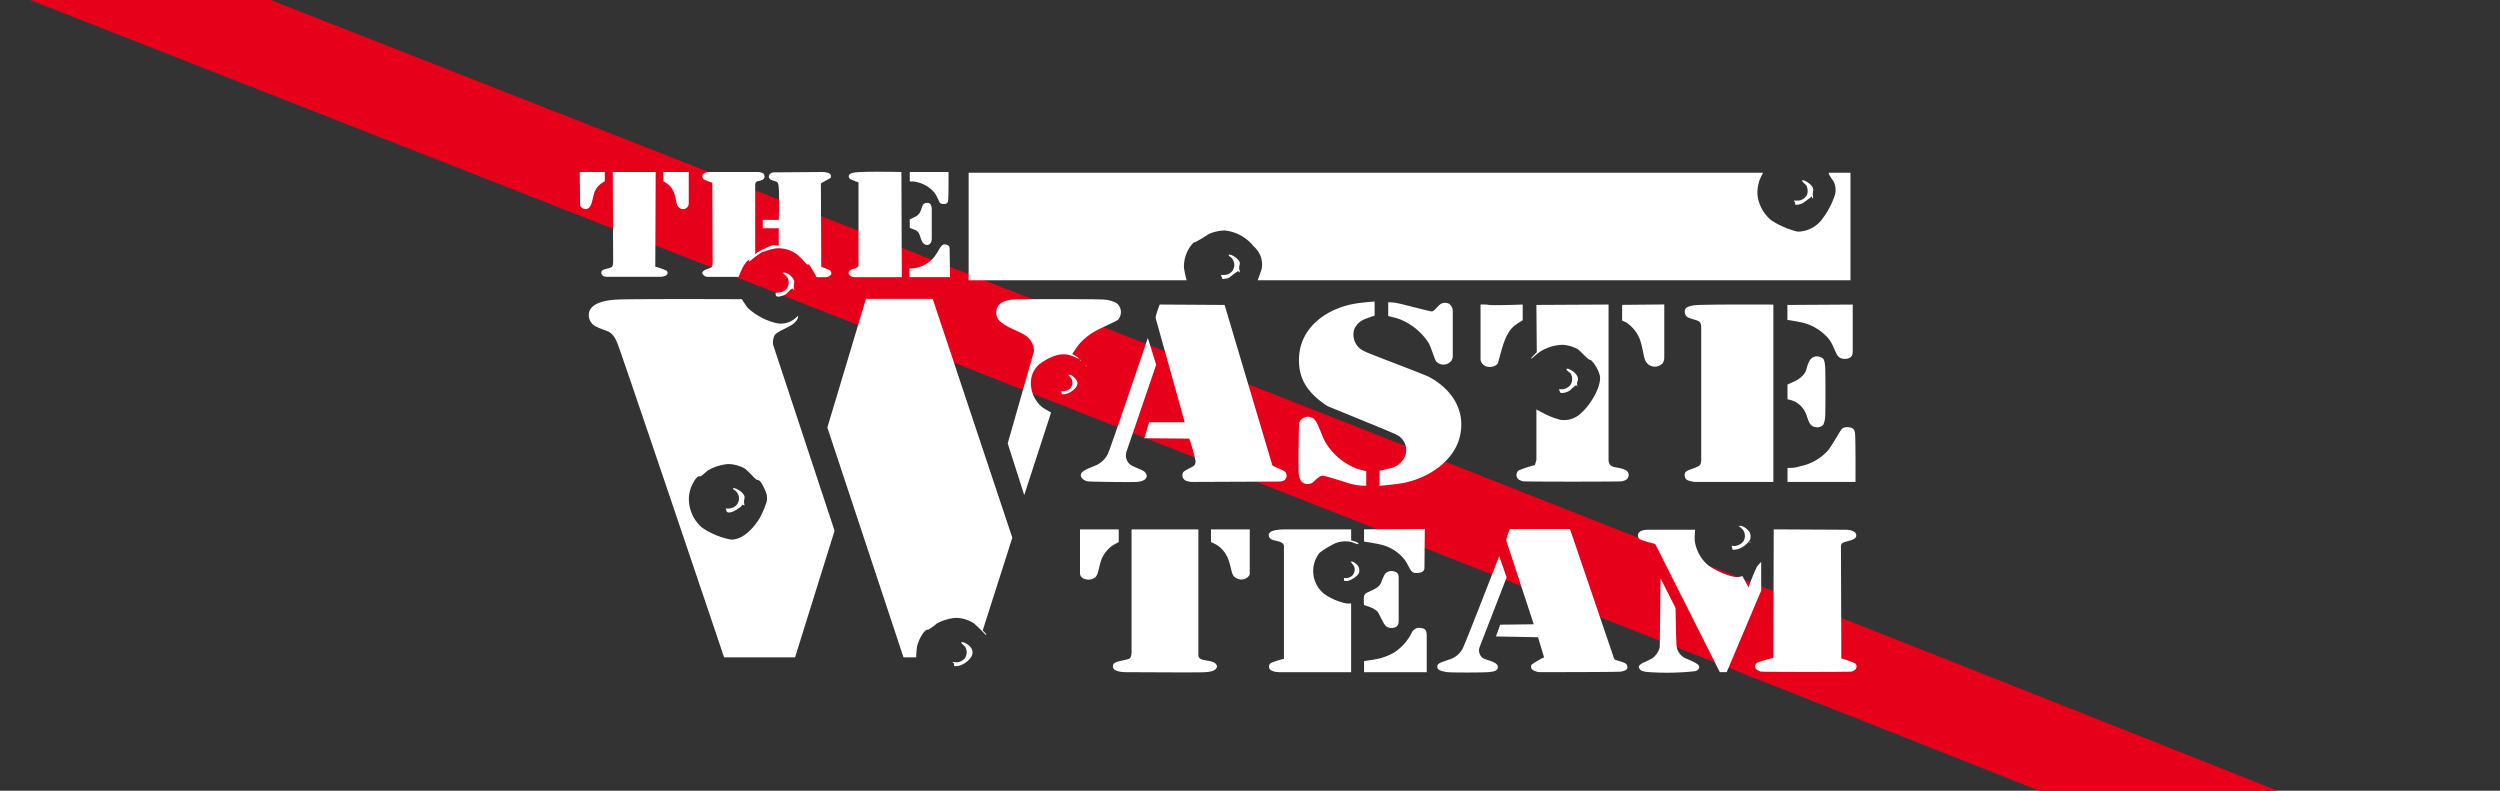
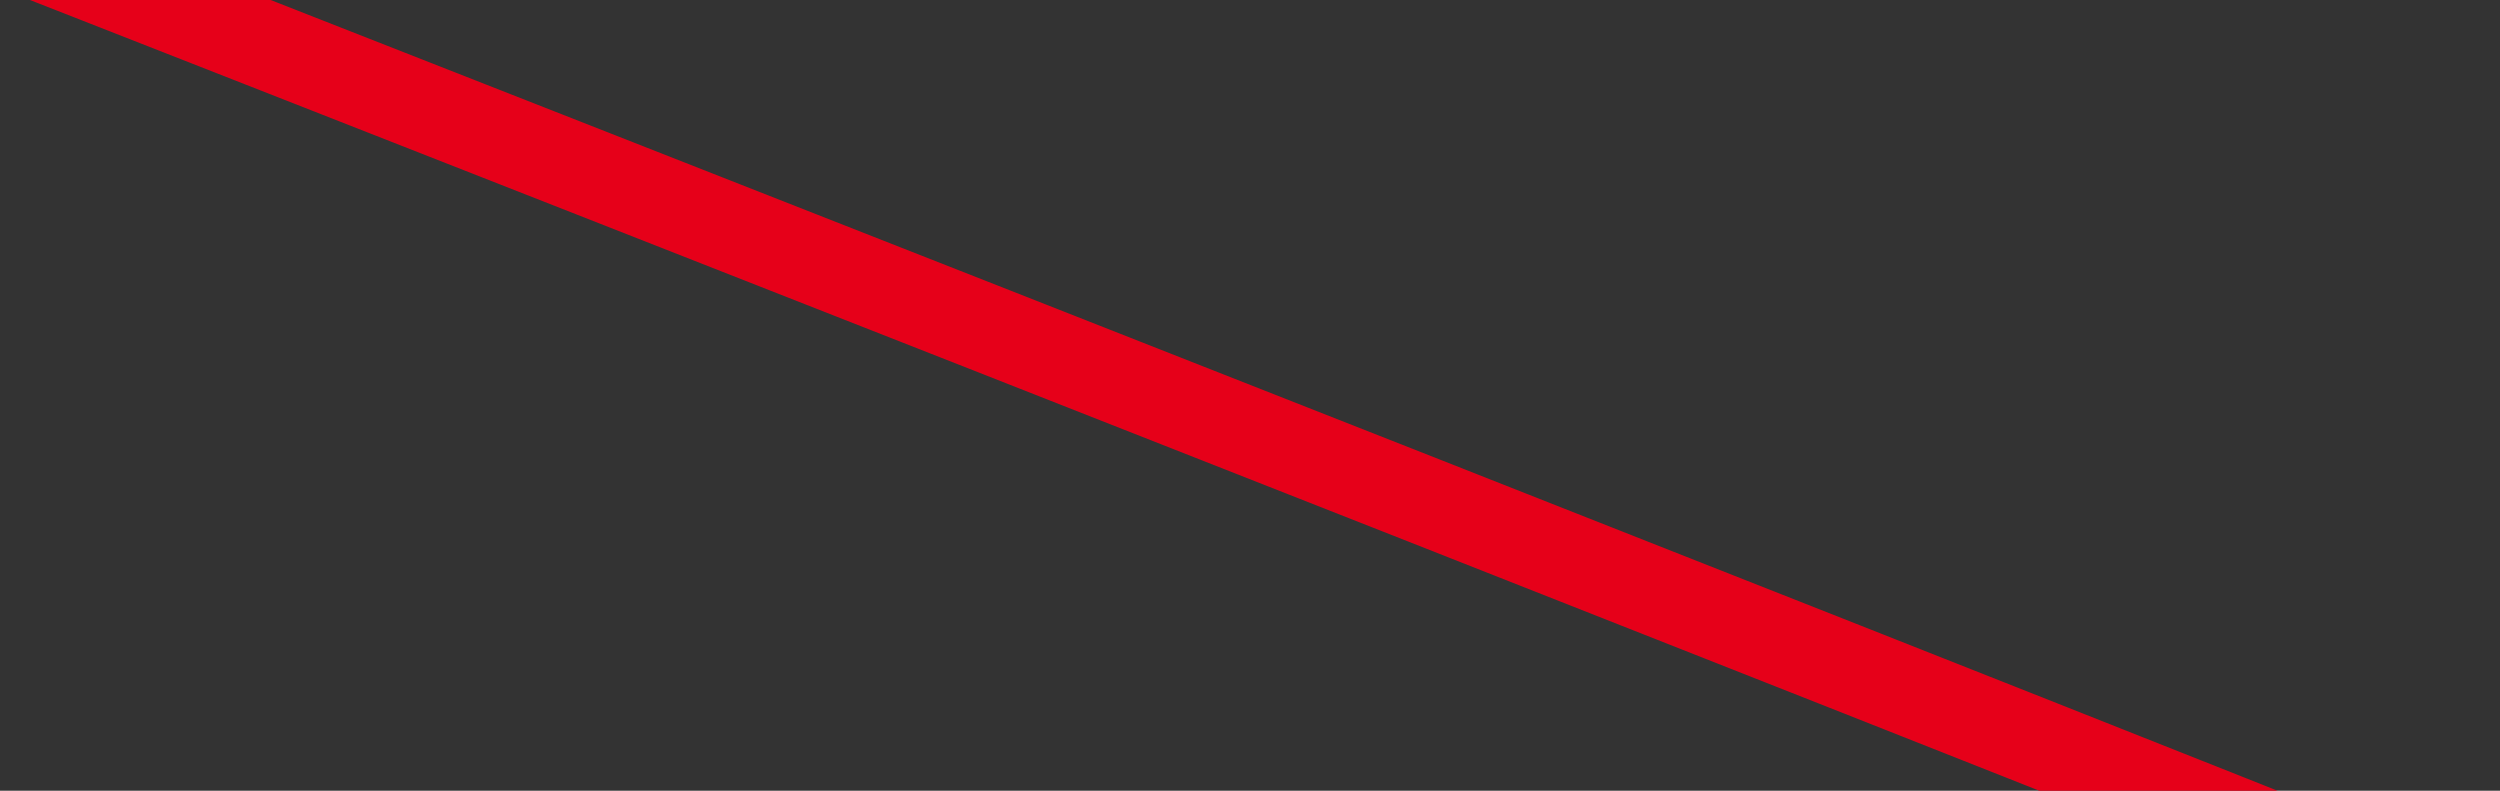
<svg xmlns="http://www.w3.org/2000/svg" width="313" height="99" viewBox="0 0 313 99">
  <rect x="0" y="0" width="313" height="99" fill="#333333" stroke="none" />
  <defs>
    <clipPath id="clip-path">
      <rect id="Rectangle_781" data-name="Rectangle 781" width="313" height="99" transform="translate(249)" fill="#fff" stroke="#707070" stroke-width="1" />
    </clipPath>
    <clipPath id="clip-path-2">
      <rect id="Rectangle_780" data-name="Rectangle 780" width="168.074" height="81" fill="none" />
    </clipPath>
  </defs>
  <g id="Group_932" data-name="Group 932" transform="translate(-249)">
    <g id="Mask_Group_3" data-name="Mask Group 3" clip-path="url(#clip-path)">
      <path id="Path_33" data-name="Path 33" d="M2179,14s241.251,94.517,321.071,126.6" transform="translate(-1936.197 -23.807)" fill="none" stroke="#e60019" stroke-width="11" />
    </g>
    <g id="Group_20" data-name="Group 20" transform="translate(319.302 12)">
      <g id="Group_21" data-name="Group 21">
        <g id="Group_20-2" data-name="Group 20" clip-path="url(#clip-path-2)">
-           <path id="Path_35" data-name="Path 35" d="M65.41,80.18h-4.85v1.189s.222-.008.418,0a4.036,4.036,0,0,1,2.7,1.426c.649,1,.47,1.323.974,1.379.415.046.592-.041.69-.285s.071-3.709.071-3.709m108.123,3.034a.724.724,0,0,0,0,.247c.023.048.087,0,.113-.064.043-.1-.018-.231-.031-.372-.021-.22.073-.466.061-.659-.03-.469-.789-1.029-1.22-1.14-.07-.018-.135-.027-.159,0-.1.119.436.532.5.618a1.518,1.518,0,0,1,.1,1.189,1.359,1.359,0,0,1-1.252.732c-.174,0-.409-.015-.409-.015a2.079,2.079,0,0,1,.131.23c.073.163.026.23.056.266.073.087.541.005.784-.095a1.71,1.71,0,0,0,.339-.2c.351-.243.993-.74.993-.74M22.38,81.167V80.18H19.242l.045,4a.662.662,0,0,0,.02.227.746.746,0,0,0,.473.388c.992.238,1-1.218,1.316-2.116a2.393,2.393,0,0,1,1.141-1.244c.129-.085.143-.112.143-.266m10.508,2.806V80.18H29.7v1.148a8.139,8.139,0,0,1,.69.469,2.746,2.746,0,0,1,.689,1.07c.348,1.016.156,1.474.713,1.854a.713.713,0,0,0,1.082-.469,1.966,1.966,0,0,0,.012-.279m27.673,2.135v1.078a7.965,7.965,0,0,1,.761.293.974.974,0,0,1,.4.4c.291.664.313,1.31.937,1.426.321.06.616-.225.646-.641.009-.121.01-.151.01-.305V84.93a1.631,1.631,0,0,0-.026-.338c-.065-.42-.3-.641-.767-.513-.39.106-.4.475-.586.951a1.323,1.323,0,0,1-.571.689,8.308,8.308,0,0,1-.808.388M28.7,92.047l.05-11.867H23.379l.047,11.178a1.6,1.6,0,0,1-.025.338c-.042.272-.089.369-.212.418-.694.279-1.345.21-1.236.793a.607.607,0,0,0,.594.386c.121.009.151.01.305.01h6.46a1.161,1.161,0,0,0,.339-.037c.423-.094.609-.228.576-.5a.307.307,0,0,0-.119-.228,7.559,7.559,0,0,0-1.4-.5m31.811.21v1.094H65.6l-.045-3.365a2.254,2.254,0,0,0-.014-.279c-.037-.345-.28-.412-.559-.446-.55-.066-.685.692-1.381,1.594a3.958,3.958,0,0,1-2.708,1.4c-.174.006-.38,0-.38,0M54.142,81.464V91.691a.637.637,0,0,1-.018.227c-.116.36-.685.36-.933.507-.321.191-.368.442-.143.689a.737.737,0,0,0,.5.228c.121.009.151.01.305.01h5.71L59.515,80.18s-3.117-.067-4.964,0c-.87.032-1.8.1-1.6.682a.41.41,0,0,0,.238.245,7.653,7.653,0,0,0,.951.357m-4.658,10.6L49.433,81.6l1.088-.607c.134-.075.151-.1.164-.205.045-.386-.251-.519-.762-.586a1.863,1.863,0,0,0-.341-.021l-5.929.045a.977.977,0,0,0-.284.028c-.255.059-.5.333-.448.554.114.471.525.37.975.609.2.107.232.372.261.759.1,1.268,0,4,0,4h-2v1.046h2V89.4a3.765,3.765,0,0,0-.78-.048,10.677,10.677,0,0,0-1.883.88,3.725,3.725,0,0,0-.285.285V81.841a.513.513,0,0,1,.038-.261c.131-.311.254-.179.818-.4a.465.465,0,0,0,.285-.6c-.036-.185-.141-.233-.38-.324a.85.85,0,0,0-.208-.06,1.965,1.965,0,0,0-.279-.012H35.515a1.487,1.487,0,0,0-.327.026c-.469.077-.763.4-.516.782a.374.374,0,0,0,.119.119,6.21,6.21,0,0,0,1.044.406l.049,9.893a1.591,1.591,0,0,1-.025.338c-.041.262-.079.359-.212.418-.271.12-1.153.317-1.046.723a.684.684,0,0,0,.541.407,1.965,1.965,0,0,0,.279.012h3.714s.278-.716.507-1.165c.187-.367.66-1.051.808-.927.044.036-.037.151-.048.19-.039.143.842-.716,1.617-1.165a9.989,9.989,0,0,1,1.778-.5,3.924,3.924,0,0,1,2.739.832c.329.289.725.715,1.072,1.087.105.113.118.125.133.127.042,0,.035-.005.048-.033s.035-.021.06-.016c.1.019.18.13.281.285.3.466.768,1.331.768,1.331h.956a1.97,1.97,0,0,0,.279-.012.892.892,0,0,0,.588-.353.482.482,0,0,0-.19-.515,6.361,6.361,0,0,0-1.045-.406m52.253.525v.143a.328.328,0,0,0,.116-.021c.055-.028,0-.215-.034-.367-.074-.3.079-.561.061-.785-.029-.365-.7-.89-1.151-1.014-.211-.058-.245-.036-.233.076,0,.034.018.048.14.143a1.258,1.258,0,0,1-.64,2.3c-.206.014-.494,0-.494,0l.219.523s.266-.041.447-.071a.842.842,0,0,0,.428-.143,9.238,9.238,0,0,1,1.07-.785c.035,0,.071,0,.071,0m2.377,1.141h74.222V80.276h-2.71a1.113,1.113,0,0,0,0,.152,5.251,5.251,0,0,0,.547.846,2.417,2.417,0,0,1,.238,1.712,10.236,10.236,0,0,1-1.617,3.091,3.83,3.83,0,0,1-3.084,1.569,10.459,10.459,0,0,1-3.264-1.4,4.782,4.782,0,0,1-1.759-3.3A4.863,4.863,0,0,1,167,81.084c.139-.322.391-.808.391-.808H67.931V93.732H95.223a14.843,14.843,0,0,1-.333-1.55,4.344,4.344,0,0,1,1.022-2.967c.089-.11.18-.22.243-.238.036-.011.063.009.1.017a19.492,19.492,0,0,0,1.729-1.04,5.154,5.154,0,0,1,2-.452,5.313,5.313,0,0,1,3.643,2,2.969,2.969,0,0,1,.993,2.8c-.147.523-.5,1.426-.5,1.426M45.964,94.778v.143h.143a2.908,2.908,0,0,1-.061-.379c-.022-.3.072-.49.061-.668a1.666,1.666,0,0,0-1.179-1.093,2.078,2.078,0,0,0-.31.011,4.122,4.122,0,0,1,.609.56,1.33,1.33,0,0,1-.1,1.474,1.64,1.64,0,0,1-.618.38,4.738,4.738,0,0,1-.737.1s0,.111,0,.19c.027.429.511.281.856.166a1.363,1.363,0,0,0,.452-.214c.231-.191.536-.594.737-.642a1.293,1.293,0,0,1,.143-.024m132.658,7.755v-5.76l-8.178.049v1.87s.945.143,1.545.269a6.135,6.135,0,0,1,3.8,2.33c.816,1.326.7,2.3,1.878,2.282.47-.005.9-.2.941-.736.009-.12.01-.151.01-.305m-96.712,1.136h-.048v.1l.1.048v-.1h-.048Zm46.644-.455V97.689a1.949,1.949,0,0,0-.012-.279,1.212,1.212,0,0,0-.416-.707,1.076,1.076,0,0,0-1.117.024c-.271.2-.649.68-.88.832a.423.423,0,0,1-.19.071c-.268.037-3.984-1.024-4.707-1.094-.375-.036-.761-.048-.761-.048v1.728s.761.176,1.284.34a7.623,7.623,0,0,1,3.828,3.114c.343.71.676,1.93.9,2.235a1.253,1.253,0,0,0,1.9-.1,1.065,1.065,0,0,0,.124-.28.855.855,0,0,0,.042-.319m-45.931,1.311h.048v-.143h-.048Zm72.415-1.153v-6.6l-5.278.05v1.966s.305.131.523.245a4.438,4.438,0,0,1,1.664,2.021c.671,1.851.334,2.968,1.45,3.423a1.332,1.332,0,0,0,1.426-.333,1.535,1.535,0,0,0,.2-.493,1.967,1.967,0,0,0,.012-.279M137.3,98.74V96.775s-3.608.137-4.232.048a3.015,3.015,0,0,0-.38-.048c-.243-.012-.666,0-.666,0v6.693a1.965,1.965,0,0,0,.012.279,1.069,1.069,0,0,0,.97.826,1.334,1.334,0,0,0,1.119-.349.525.525,0,0,0,.11-.244c.534-1.871.87-3.666,2.116-4.614.366-.278.951-.626.951-.626m6.752,8.114V107h.1a1.754,1.754,0,0,1-.048-.38,1.352,1.352,0,0,1,.1-.333c.139-.6-.5-1.125-.951-1.355-.157-.079-.356-.158-.428-.119-.218.12.322.419.452.571a1.328,1.328,0,0,1-.048,1.521,1.493,1.493,0,0,1-.946.476c-.183.013-.456,0-.456,0l.13.3c.058.134.076.152.173.171a1.951,1.951,0,0,0,1.123-.351,5.2,5.2,0,0,1,.737-.642.655.655,0,0,1,.071,0m-64.522.761.048.38a3.659,3.659,0,0,0,.38,0,2.376,2.376,0,0,0,1.4-.86c.386-.588.126-.944-.4-1.4a.561.561,0,0,0-.342-.166,1.75,1.75,0,0,0-.228,0,3.657,3.657,0,0,1,.452.571,1.061,1.061,0,0,1-.214,1.141,1.371,1.371,0,0,1-.713.333c-.151.011-.38,0-.38,0m90.911-.835v1.85s.335.074.571.15a2.888,2.888,0,0,1,1.688,1.545c.407.94.4,1.7,1.336,1.807a1.006,1.006,0,0,0,.9-.333,2.922,2.922,0,0,0,.214-.9c.057-.473.057-5.792,0-6.375-.065-.667-.113-1.07-.633-1.187a1.044,1.044,0,0,0-1.316.476c-.443.809-.277,1.125-.713,1.688a3.109,3.109,0,0,1-.88.737c-.415.229-1.165.544-1.165.544m0,10.44v1.759h8.511s.031-5.677-.071-6.181c-.085-.418-.256-.614-.8-.666a1.045,1.045,0,0,0-.789.166c-.241.194-1.134,1.9-1.759,2.71a6.384,6.384,0,0,1-3.471,2,4.565,4.565,0,0,1-1.122.214c-.224.007-.494,0-.494,0M159.65,99.686v16.445a1.632,1.632,0,0,1-.026.338.627.627,0,0,1-.307.537c-1.032.565-1.92.414-1.712,1.34.089.394.386.474.988.6a1.242,1.242,0,0,0,.339.035h9.752v-22.2s-6.421-.043-9.391.048c-.329.01-1.374.091-1.617.475a.845.845,0,0,0,.214,1.022c.317.213,1.093.353,1.426.523a.626.626,0,0,1,.307.516,1.489,1.489,0,0,1,.026.327m-11.6,16.508V96.775l-9.034.048.048,5.912-.666.688v.152s.611-.565,1.046-.88a5.648,5.648,0,0,1,2.834-.88,4.548,4.548,0,0,1,1.921.547c.431.33,1.18,1.2,1.452,1.314a1.843,1.843,0,0,1,.243.095,4.4,4.4,0,0,1,1.063,1.895c.255,1.2-1.044,3.54-2.282,4.637a3.035,3.035,0,0,1-2.663.9,9.691,9.691,0,0,1-1.712-.618c-.568-.277-1.284-.68-1.284-.68v6.331l-.193.642a14.958,14.958,0,0,0-1.994.648.716.716,0,0,0-.048,1.141,1.6,1.6,0,0,0,.571.238c.216.057,12.128.057,12.363,0,.387-.094.778-.209.856-.737a.717.717,0,0,0-.428-.689c-1.043-.48-1.808-.122-2.05-.969a.857.857,0,0,1-.042-.319m-42.135.573L99.979,96.825l-8.124-.051a13.884,13.884,0,0,0-.484,1.442.672.672,0,0,0-.014.233,1.446,1.446,0,0,0,.06.281l3.568,12.783H90.52l-.582,2,5.624.048a26.106,26.106,0,0,1,.755,2.681.786.786,0,0,1-.119.647c-.242.263-1.12.582-1.379.856a.731.731,0,0,0,.4,1.117,2.126,2.126,0,0,0,.415.1,1.916,1.916,0,0,0,.341.021l10.8-.046a1.052,1.052,0,0,0,.338-.042.686.686,0,0,0,.609-.847c-.06-.47-.623-.574-1.611-1.039a.282.282,0,0,1-.2-.237m-18.2-1.628,3.7-10.828-1.043-3.358s-4.728,14.007-5.019,14.555a3.088,3.088,0,0,1-1.212,1.26c-.822.458-2.676.816-2.021,1.736a1.245,1.245,0,0,0,.737.4c.239.06,5.687.123,6.183.071.421-.044,1.068-.155,1.187-.666a.761.761,0,0,0-.285-.618c-.36-.279-1.277-.549-1.735-.856a1.416,1.416,0,0,1-.559-1.368.973.973,0,0,1,.067-.333M118.759,98.17V96.394s-1.239.094-2.092.214c-3.824.538-7.195,2.961-7.37,6.775-.125,2.712,1.115,4.467,3.424,6.015a1.247,1.247,0,0,0,.3.16c2.821,1.154,8.171,3.325,8.448,3.5a2.127,2.127,0,0,1,1.07,2.782,2.643,2.643,0,0,1-2.021,1.474c-.455.12-1.141.269-1.141.269v1.885s1.751-.139,2.805-.324c3.265-.572,6.636-2.782,7.3-6.062.653-3.234-1.2-5.782-3.875-7.227-.734-.4-7.673-2.952-8.178-3.257a2.243,2.243,0,0,1-1.213-2.734,2.335,2.335,0,0,1,1.379-1.284c.43-.179,1.165-.412,1.165-.412m-1.046,19.467s-.692-.168-1.141-.3a7.87,7.87,0,0,1-4.018-3.4c-.488-.893-.927-2.562-1.5-2.924a1.184,1.184,0,0,0-1.736.547c-.059.189-.123,5.774-.071,6.264.094.9.365,1.543,1.38,1.391.455-.068.484-.366,1.235-.88a.664.664,0,0,1,.447-.119c.264.018,2.17.591,3.167.927a8.29,8.29,0,0,0,1.655.309c.267.006.58,0,.58,0Zm-39.459-7.343s-.717-.395-1.1-.658a3.935,3.935,0,0,1-1.426-3.274,3.078,3.078,0,0,1,1.084-2.137c1.329-.967,2.717-1.507,3.956-1.055.439.16,1.07.446,1.07.446a4.1,4.1,0,0,0-.547-.422,3.427,3.427,0,0,0-.4-.208s.472-.74.85-1.218a7.568,7.568,0,0,1,1.878-1.569c.993-.574,2.762-1.284,3.019-1.521a1.45,1.45,0,0,0-.166-2.068,3.883,3.883,0,0,0-1.6-.452c-.507-.06-6.059-.069-9.243-.048-1.669.011-4.018-.205-4.232,1.484a1.5,1.5,0,0,0,.523,1.346,5.95,5.95,0,0,0,.951.618c1.5.8,2.608.94,3.114,2.306a2.408,2.408,0,0,1,.131.694,1.275,1.275,0,0,1-.059.269l-3.234,11.332,2.068,6.476ZM39.877,121.927a2.86,2.86,0,0,1-.061-.341c-.034-.348.086-.542.061-.737-.058-.444-.76-.941-1.2-1.061-.1-.027-.2-.045-.228,0-.05.074.023.124.1.173a1.252,1.252,0,0,1,.137,2.085,1.522,1.522,0,0,1-.723.262c-.169.01-.418,0-.418,0s.029.185.056.294c.085.336.619.21.99.015.027-.014.934-.515.951-.708a.572.572,0,0,0,0-.076Zm-6.97-.635a4.189,4.189,0,0,1,.552-2.218,2.561,2.561,0,0,1,.571-.761,2.643,2.643,0,0,1,.295-.033c.223-.049.642-.493.989-.752a6.069,6.069,0,0,1,2.52-.785,4.551,4.551,0,0,1,2.045.547c.522.375,1.337,1.364,1.546,1.426a1.9,1.9,0,0,1,.215.055c.417.179.953,1.57,1,1.775a2.584,2.584,0,0,1,0,.937,13.279,13.279,0,0,1-.832,1.965c-.717,1.217-2.073,2.775-3.614,2.758a9.657,9.657,0,0,1-3.637-1.5,4.713,4.713,0,0,1-1.645-3.417m132.781,5.295h.1v-.1h-.1Zm-2.235.38.127.523s.339-.024.587-.071a2.9,2.9,0,0,0,1.545-1.117,1.15,1.15,0,0,0-.048-1.094,2.231,2.231,0,0,0-.942-.713,2.333,2.333,0,0,0-.4,0,4.32,4.32,0,0,1,.538.475,1.285,1.285,0,0,1,.048,1.474,1.621,1.621,0,0,1-1.06.571,2.594,2.594,0,0,1-.39-.048m-38.464,2.714.046-4.806-7.608.048v1.538s1.473.2,2.258.412a5.334,5.334,0,0,1,2.9,1.95c.76,1.193.632,1.734,1.831,1.521a.626.626,0,0,0,.54-.4.651.651,0,0,0,.032-.26m-21.874.666v-5.424h-4.85v1.585s.435.194.761.388a3.589,3.589,0,0,1,1.379,1.712c.563,1.51.329,2.13,1.141,2.473a1.221,1.221,0,0,0,1.45-.309.591.591,0,0,0,.119-.424m-16.4-3.839v-1.585h-4.85v5.393a.973.973,0,0,0,.026.286c.109.481.782.647,1.2.6,1.2-.143.937-1.123,1.484-2.568a4.037,4.037,0,0,1,1.284-1.64c.326-.216.856-.483.856-.483m28.2,4.5v.333a3.143,3.143,0,0,0,.409.048,2.722,2.722,0,0,0,1.4-.872,1.032,1.032,0,0,0-.024-.983c-.146-.194-.5-.55-.747-.571a1.849,1.849,0,0,0-.228,0,3.7,3.7,0,0,1,.452.571,1.114,1.114,0,0,1-.214,1.165,1.3,1.3,0,0,1-.665.309,3.664,3.664,0,0,1-.381,0m6.847,5.314v-5.176c0-.154,0-.185-.01-.305a.634.634,0,0,0-.529-.641,1.072,1.072,0,0,0-1.2.333,8.609,8.609,0,0,0-.476,1.094c-.351.69-1.036.849-1.783,1.236a.729.729,0,0,0-.333.364,4.552,4.552,0,0,0,0,1.174,8.158,8.158,0,0,1,1.117.412,2.744,2.744,0,0,1,.452.309.643.643,0,0,1,.117.1,1.168,1.168,0,0,1,.131.212c.713,1.306.788,1.976,1.892,1.8a.7.7,0,0,0,.605-.636,1.966,1.966,0,0,0,.012-.279M69.69,137.587,73.4,125.969,63.43,96.061H55.077L50.243,112.17l9.533,28.776h1.587s.024-.808.1-1.293a4.775,4.775,0,0,1,.594-1.464,2.342,2.342,0,0,1,.591-.69c.069-.021.127.006.205-.009a7.2,7.2,0,0,0,1.129-.8,6.04,6.04,0,0,1,2.33-.689,4.26,4.26,0,0,1,2.282.689,21.261,21.261,0,0,1,1.522,1.5.214.214,0,0,0,0-.114c-.053-.192-.428-.488-.428-.488m-26.26-35.954a2.19,2.19,0,0,1,.181-.959,1.184,1.184,0,0,1,.357-.357c.521-.366,1.42-.7,1.926-1.07a1.715,1.715,0,0,0,.666-.808,2.153,2.153,0,0,0,.033-.265s-.249.232-.437.384a2.774,2.774,0,0,1-2.377.523A8.047,8.047,0,0,1,40.282,97.2c-.312-.392-.745-1.094-.745-1.094s-13.9-.053-15.659.048c-1.335.077-3.673.41-3.495,2.13a1.61,1.61,0,0,0,1,1.293c1.135.56,1.605.42,2.163,1.236a4.686,4.686,0,0,1,.4.785c.459,1.052,13.369,39.345,13.369,39.345H46.2L51.146,125.1,43.5,101.958a1.062,1.062,0,0,1-.068-.326m22.663,40.154.032.254a4.039,4.039,0,0,0,.418,0,2.685,2.685,0,0,0,1.518-.9c.621-.687.413-1.474-.51-1.957-.106-.055-.463-.205-.523-.143-.1.109.4.5.452.571a1.29,1.29,0,0,1-.048,1.474,1.464,1.464,0,0,1-.879.476,4.043,4.043,0,0,1-.667-.048.867.867,0,0,0,.125.12.124.124,0,0,0,.042.018c.02,0,.024.018.038.132m111.1-.7-.048-13.819a1.913,1.913,0,0,1,.011-.279.463.463,0,0,1,.321-.422c.607-.249,1.741-.308,1.569-1.007-.086-.351-.526-.51-.995-.566a2.241,2.241,0,0,0-.342-.021l-8.982-.047-.048,16.1a13.889,13.889,0,0,0-1.949.564.521.521,0,0,0-.048.951,1.361,1.361,0,0,0,.428.19c.195.057,11.161.057,11.364,0,.325-.092.666-.321.618-.689a.488.488,0,0,0-.166-.333,11.621,11.621,0,0,0-1.735-.624m-10.033-12.078a4.127,4.127,0,0,0-.547.625,26.186,26.186,0,0,0-1.04,2.563l-.762-1.422s-.222.06-.392.1c-1.008.21-3.281-.958-3.963-1.5a4.976,4.976,0,0,1-1.617-3.034c-.021-.489.048-1.365.048-1.365h-5.948a1.809,1.809,0,0,0-.341.024c-.545.077-.979.343-.843.864a.576.576,0,0,0,.238.324,14.921,14.921,0,0,0,1.737.525.285.285,0,0,1,.242.2L161.98,142.8h.859l4.323-10.222Zm-10.8,5.607-1.8-3.561-.095,8.44a1.035,1.035,0,0,1-.044.334,2.464,2.464,0,0,1-.861,1.216c-.838.535-2.02.732-1.64,1.331.226.358.713.379,1.242.428a32.755,32.755,0,0,0,5.724-.119c.326-.1.6-.3.476-.658-.131-.377-1.5-.855-1.736-.982a1.982,1.982,0,0,1-1.046-1.426c-.065-.268-.107-3.119-.139-4.679a.557.557,0,0,0-.081-.324m-7.635,6.441-5.506-16.178H135.7a10.364,10.364,0,0,0-.438,1.227.554.554,0,0,0-.011.186,1.011,1.011,0,0,0,.064.256l3.37,10.265-4.2.048-.534,1.473,5.267.1.76,2.512a11.113,11.113,0,0,0-1.554.911.494.494,0,0,0,.166.689,1.634,1.634,0,0,0,.669.238,1.818,1.818,0,0,0,.341.023c3.341-.009,9.747-.012,10.021-.071.53-.114.885-.242.761-.722-.1-.388-.555-.444-1.433-.738-.146-.049-.168-.071-.217-.216M131.9,139.676l3.388-8.734-.933-2.665s-4.307,11.145-4.609,11.647a2.832,2.832,0,0,1-1.688,1.308c-.947.362-1.373.4-1.45.818-.1.523.667.67,1.3.751.444.057,4.2.057,5,0,.594-.043,1.405-.115,1.266-.746-.131-.592-1.458-.749-1.9-1.038a1.262,1.262,0,0,1-.442-1.044.86.86,0,0,1,.076-.3m-14.469,1.73v1.4h7.845v-4.569a1.63,1.63,0,0,0-.026-.338c-.068-.443-.233-.543-.639-.609a1.032,1.032,0,0,0-1.166.475,6.183,6.183,0,0,1-2.354,2.639,7.912,7.912,0,0,1-1.735.689c-.713.166-1.926.317-1.926.317m-1.617-15.1v-1.379h-8.2c-.745,0-2.169.042-2.116.761.021.284.264.493.618.594.293.084,1.128.172,1.266.6a.64.64,0,0,1,.018.226v14.032a9.628,9.628,0,0,0-1.617.5.558.558,0,0,0-.1.856,1.743,1.743,0,0,0,.922.287,2,2,0,0,0,.341.022h8.865v-8.606s-.315.015-.588,0a7.574,7.574,0,0,1-2.741-1.165,3.664,3.664,0,0,1-.618-5.183,12.54,12.54,0,0,1,1.759-1.094,3.371,3.371,0,0,1,2.282-.238,3.8,3.8,0,0,0,.808.262c.034-.013.034-.068,0-.114a.987.987,0,0,0-.476-.242c-.186-.058-.428-.119-.428-.119M88.3,140.623c-.045.293-.128.427-.26.49-.349.166-1.333.27-1.712.475a.522.522,0,0,0-.048.951,2.246,2.246,0,0,0,.922.238,1.932,1.932,0,0,0,.341.024c3.341.014,9.426.056,10.024,0,.545-.052,1.3-.1,1.456-.656.047-.17-.166-.437-.285-.509-.685-.412-1.911-.187-2.03-.845a1.135,1.135,0,0,1-.015-.253V124.923H88.328v15.363a1.639,1.639,0,0,1-.026.338" transform="translate(-16.96 -70.646)" fill="#fff" fill-rule="evenodd" />
-         </g>
+           </g>
      </g>
    </g>
  </g>
</svg>